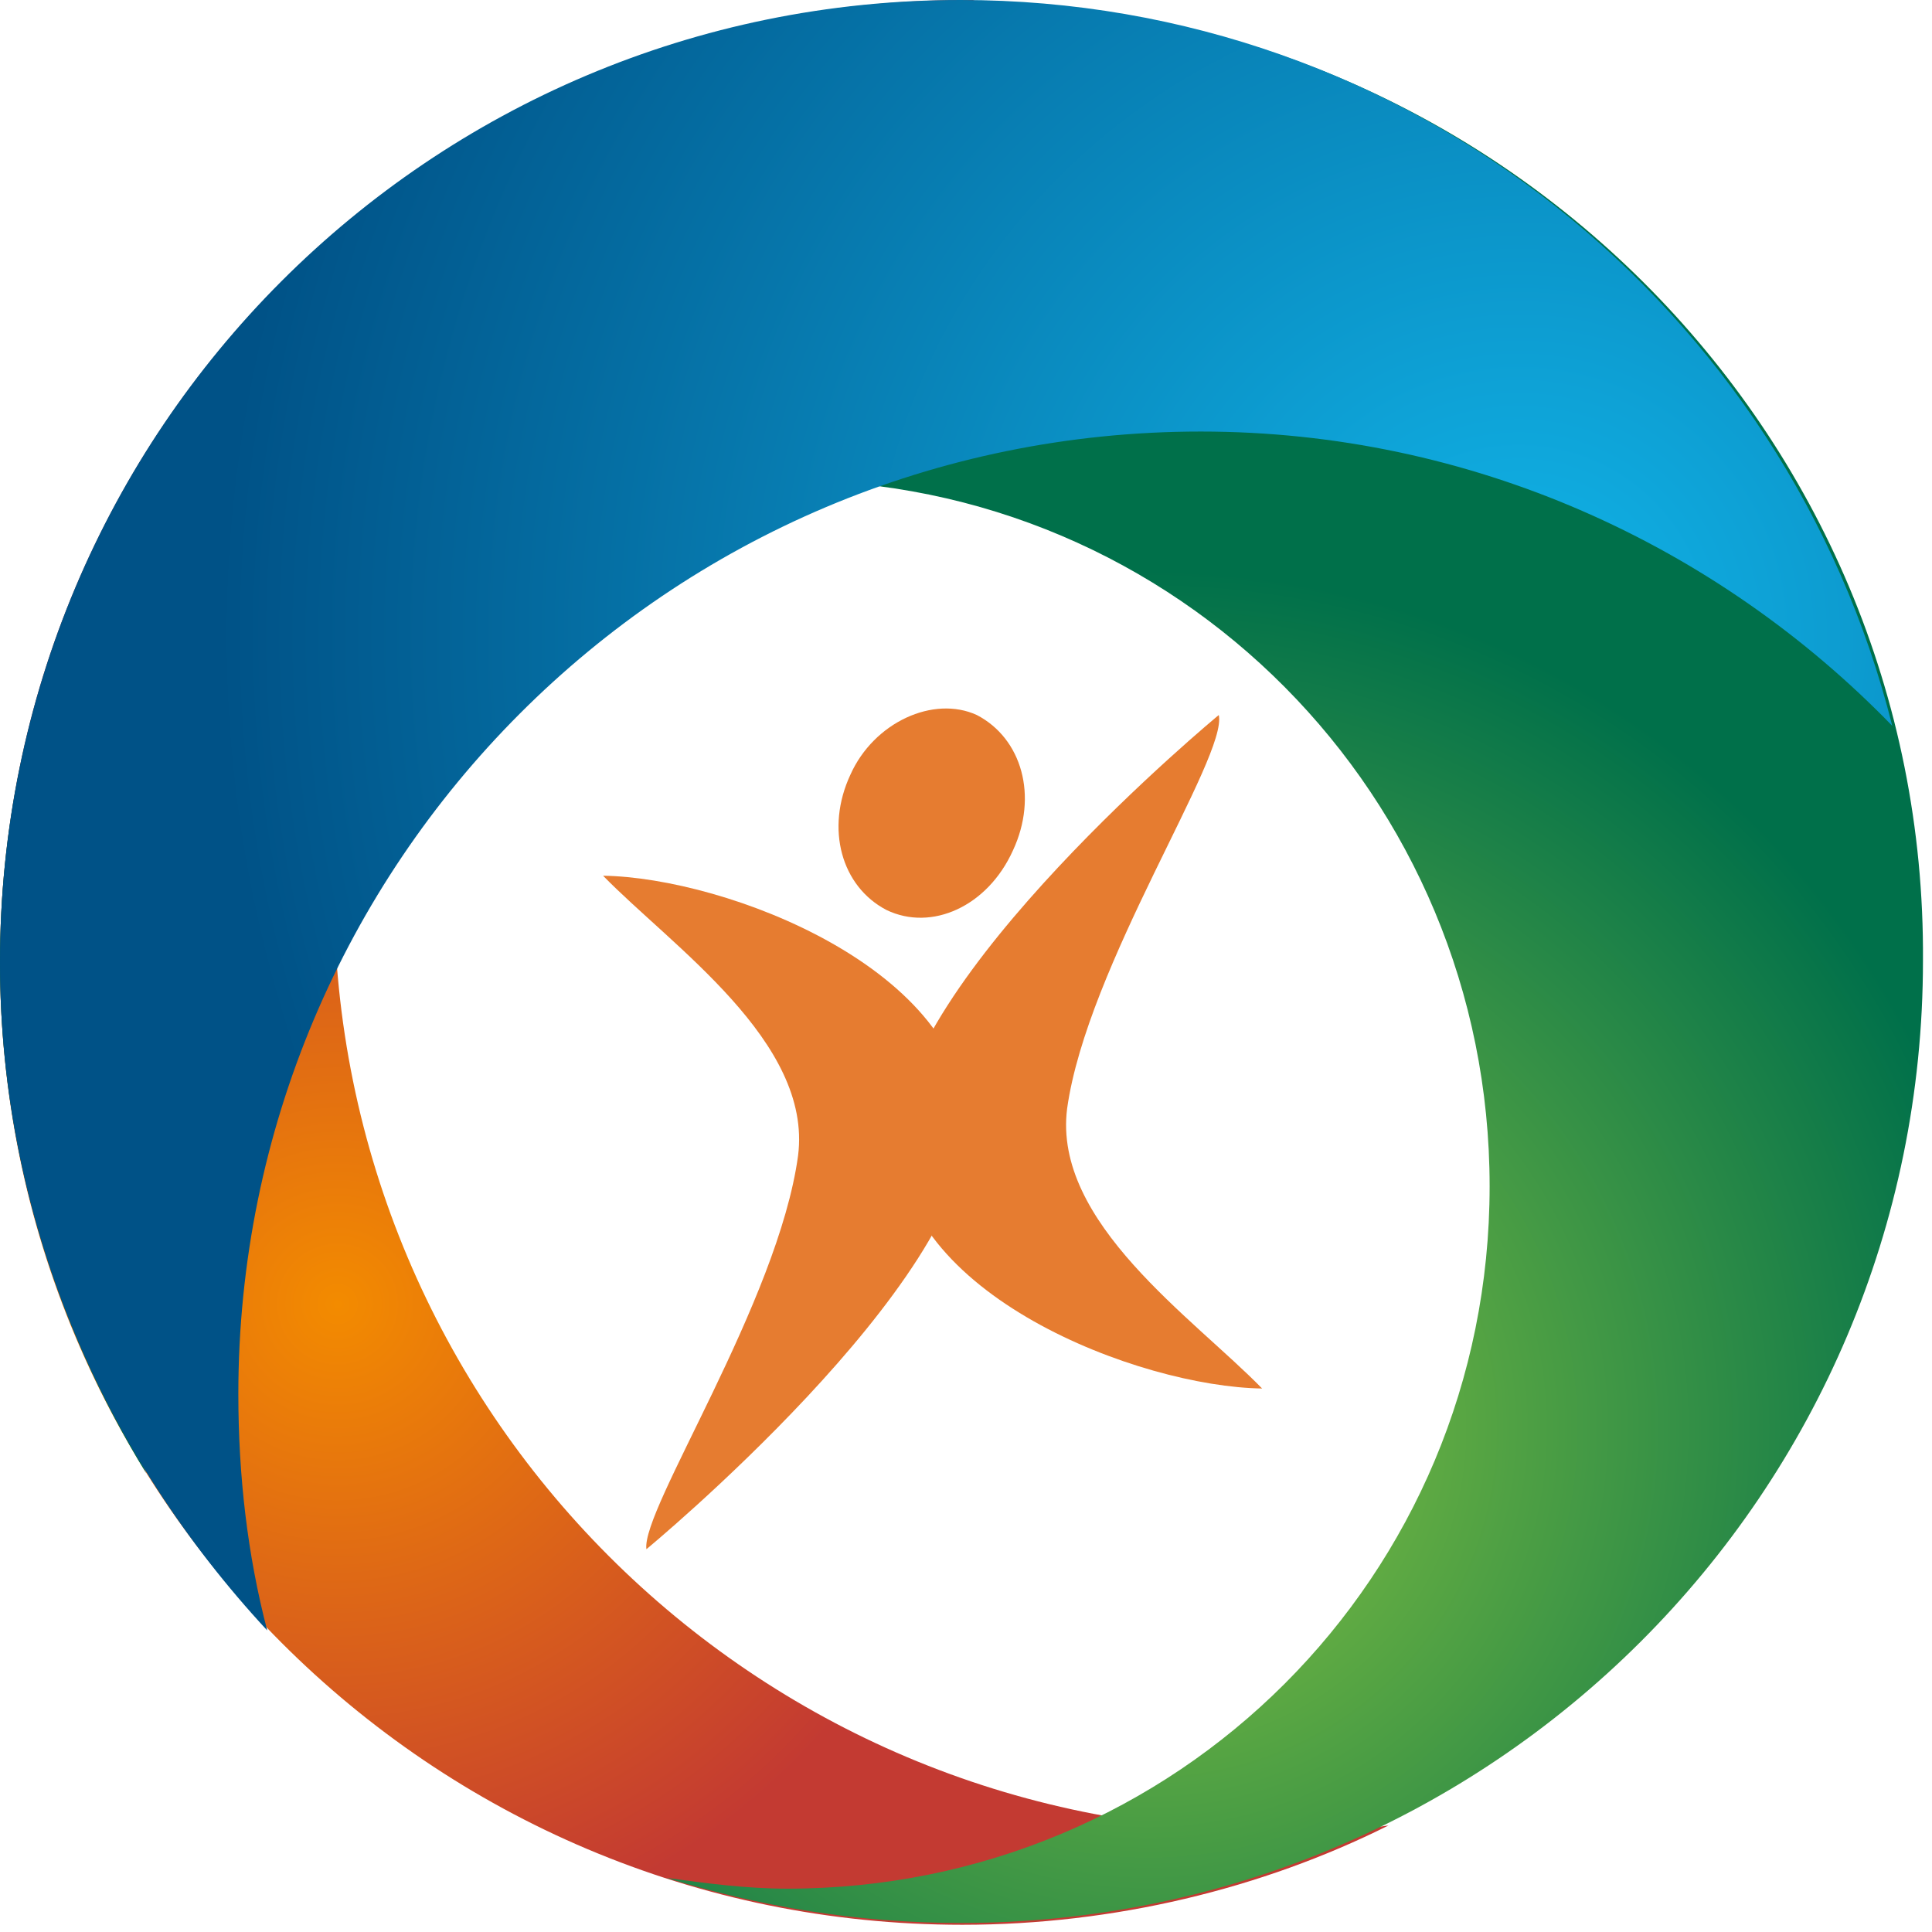
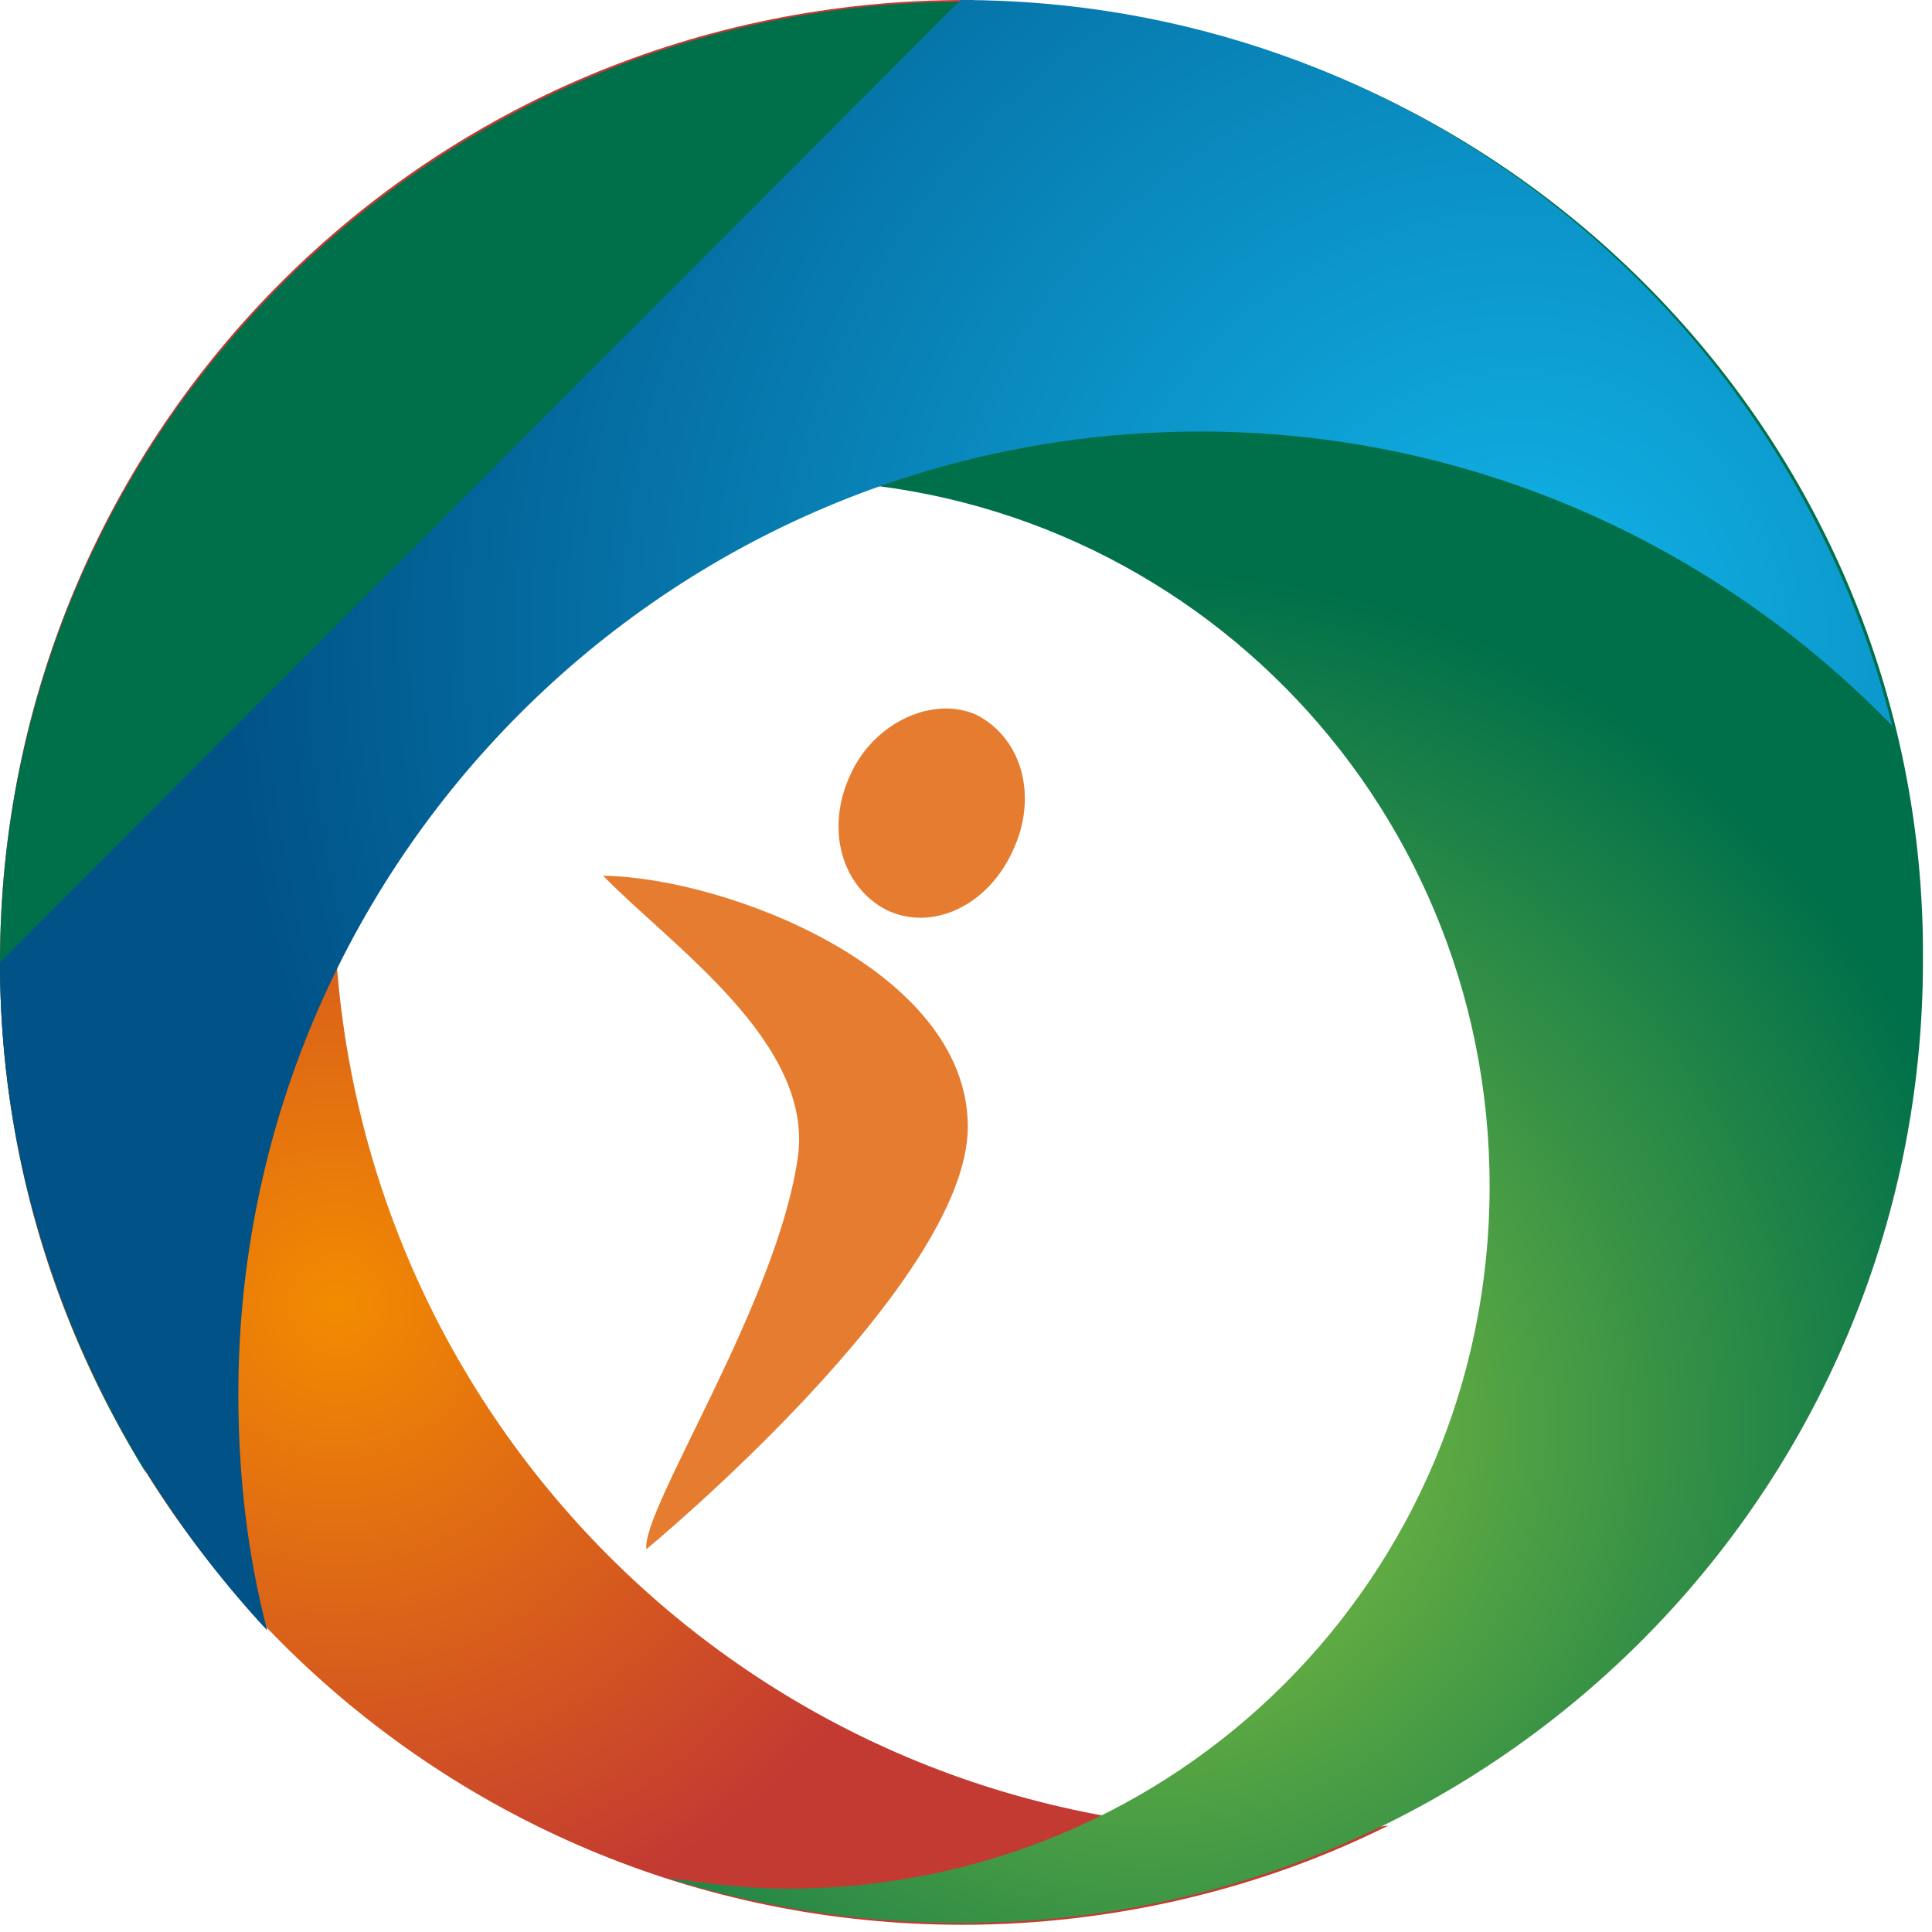
<svg xmlns="http://www.w3.org/2000/svg" width="100%" height="100%" viewBox="0 0 107 107" version="1.1" xml:space="preserve" style="fill-rule:evenodd;clip-rule:evenodd;stroke-linejoin:round;stroke-miterlimit:2;">
  <g transform="matrix(1,0,0,1,-27,-271.8)">
    <clipPath id="_clip1">
      <path d="M27,325.1C27,354.5 50.8,378.4 80.3,378.4C88.7,378.4 96.9,376.4 103.9,372.9C101.9,373.2 99.7,373.2 97.5,373.2C68.7,373.2 45.5,349.9 45.5,321.2C45.5,298.2 60.3,278.9 81,271.8L80.5,271.8C50.8,271.8 27,295.6 27,325.1" />
    </clipPath>
    <g clip-path="url(#_clip1)">
      <rect x="27" y="271.8" width="76.9" height="106.6" style="fill:url(#_Radial2);" />
    </g>
  </g>
  <g transform="matrix(1,0,0,1,-27,-271.8)">
    <clipPath id="_clip3">
      <path d="M27,325.1C27,335.4 30,345.1 35.1,353.4C32.9,348.4 31.7,343.2 31.7,337.5C31.7,315.9 49,298.4 70.6,298.4C92.2,298.4 109.5,315.9 109.5,337.5C109.5,359.1 92.2,376.4 70.6,376.4C68.3,376.4 66.1,376.1 63.9,375.8C69.1,377.4 74.5,378.3 80.2,378.3C109.6,378.3 133.5,354.5 133.5,325C133.7,295.6 109.7,271.9 80.4,271.9C51.1,271.9 27,295.6 27,325.1" />
    </clipPath>
    <g clip-path="url(#_clip3)">
      <rect x="27" y="271.8" width="106.6" height="106.6" style="fill:url(#_Radial4);" />
    </g>
  </g>
  <g transform="matrix(1,0,0,1,-27,-271.8)">
    <clipPath id="_clip5">
-       <path d="M27,325.1C27,339.5 32.8,352.4 41.8,362.1C40.7,357.9 40.2,353.5 40.2,349C40.2,319.6 64,295.7 93.5,295.7C108.5,295.7 122.1,302 131.8,312C126,288.9 105.1,271.8 80.2,271.8C50.8,271.8 27,295.6 27,325.1" />
+       <path d="M27,325.1C27,339.5 32.8,352.4 41.8,362.1C40.7,357.9 40.2,353.5 40.2,349C40.2,319.6 64,295.7 93.5,295.7C108.5,295.7 122.1,302 131.8,312C126,288.9 105.1,271.8 80.2,271.8" />
    </clipPath>
    <g clip-path="url(#_clip5)">
      <rect x="27" y="271.8" width="105" height="90.3" style="fill:url(#_Radial6);" />
    </g>
  </g>
  <g transform="matrix(1,0,0,1,-27,-271.8)">
-     <path d="M94.5,311.4C94.5,311.4 76.7,326.1 76.7,334.8C76.7,343.5 90.1,348.6 96.9,348.7C93.1,344.8 85.3,339.5 86.1,333.2C87.2,325.3 95,313.7 94.5,311.4" style="fill:rgb(230,124,48);fill-rule:nonzero;" />
-   </g>
+     </g>
  <g transform="matrix(1,0,0,1,-27,-271.8)">
    <path d="M62.8,357.6C62.8,357.6 80.6,342.9 80.6,334.2C80.6,325.5 67.2,320.4 60.4,320.3C64.2,324.2 72,329.5 71.2,335.8C70.1,343.9 62.5,355.4 62.8,357.6" style="fill:rgb(230,124,48);fill-rule:nonzero;" />
  </g>
  <g transform="matrix(1,0,0,1,-27,-271.8)">
    <path d="M81.1,311.4C83.6,312.7 84.5,315.9 83.1,318.9C81.7,322 78.6,323.4 76.1,322.2C73.6,320.9 72.7,317.7 74.1,314.7C75.4,311.8 78.7,310.3 81.1,311.4" style="fill:rgb(230,124,48);fill-rule:nonzero;" />
  </g>
  <defs>
    <radialGradient id="_Radial2" cx="0" cy="0" r="1" gradientUnits="userSpaceOnUse" gradientTransform="matrix(36.07,0,0,-36.07,45.637,344.08)">
      <stop offset="0" style="stop-color:rgb(243,139,0);stop-opacity:1" />
      <stop offset="1" style="stop-color:rgb(195,58,50);stop-opacity:1" />
    </radialGradient>
    <radialGradient id="_Radial4" cx="0" cy="0" r="1" gradientUnits="userSpaceOnUse" gradientTransform="matrix(47.763,0,0,-47.763,90.642,351.029)">
      <stop offset="0" style="stop-color:rgb(139,197,63);stop-opacity:1" />
      <stop offset="1" style="stop-color:rgb(0,112,74);stop-opacity:1" />
    </radialGradient>
    <radialGradient id="_Radial6" cx="0" cy="0" r="1" gradientUnits="userSpaceOnUse" gradientTransform="matrix(71.795,0,0,-71.795,111.054,307.02)">
      <stop offset="0" style="stop-color:rgb(17,181,233);stop-opacity:1" />
      <stop offset="1" style="stop-color:rgb(0,82,135);stop-opacity:1" />
    </radialGradient>
  </defs>
</svg>